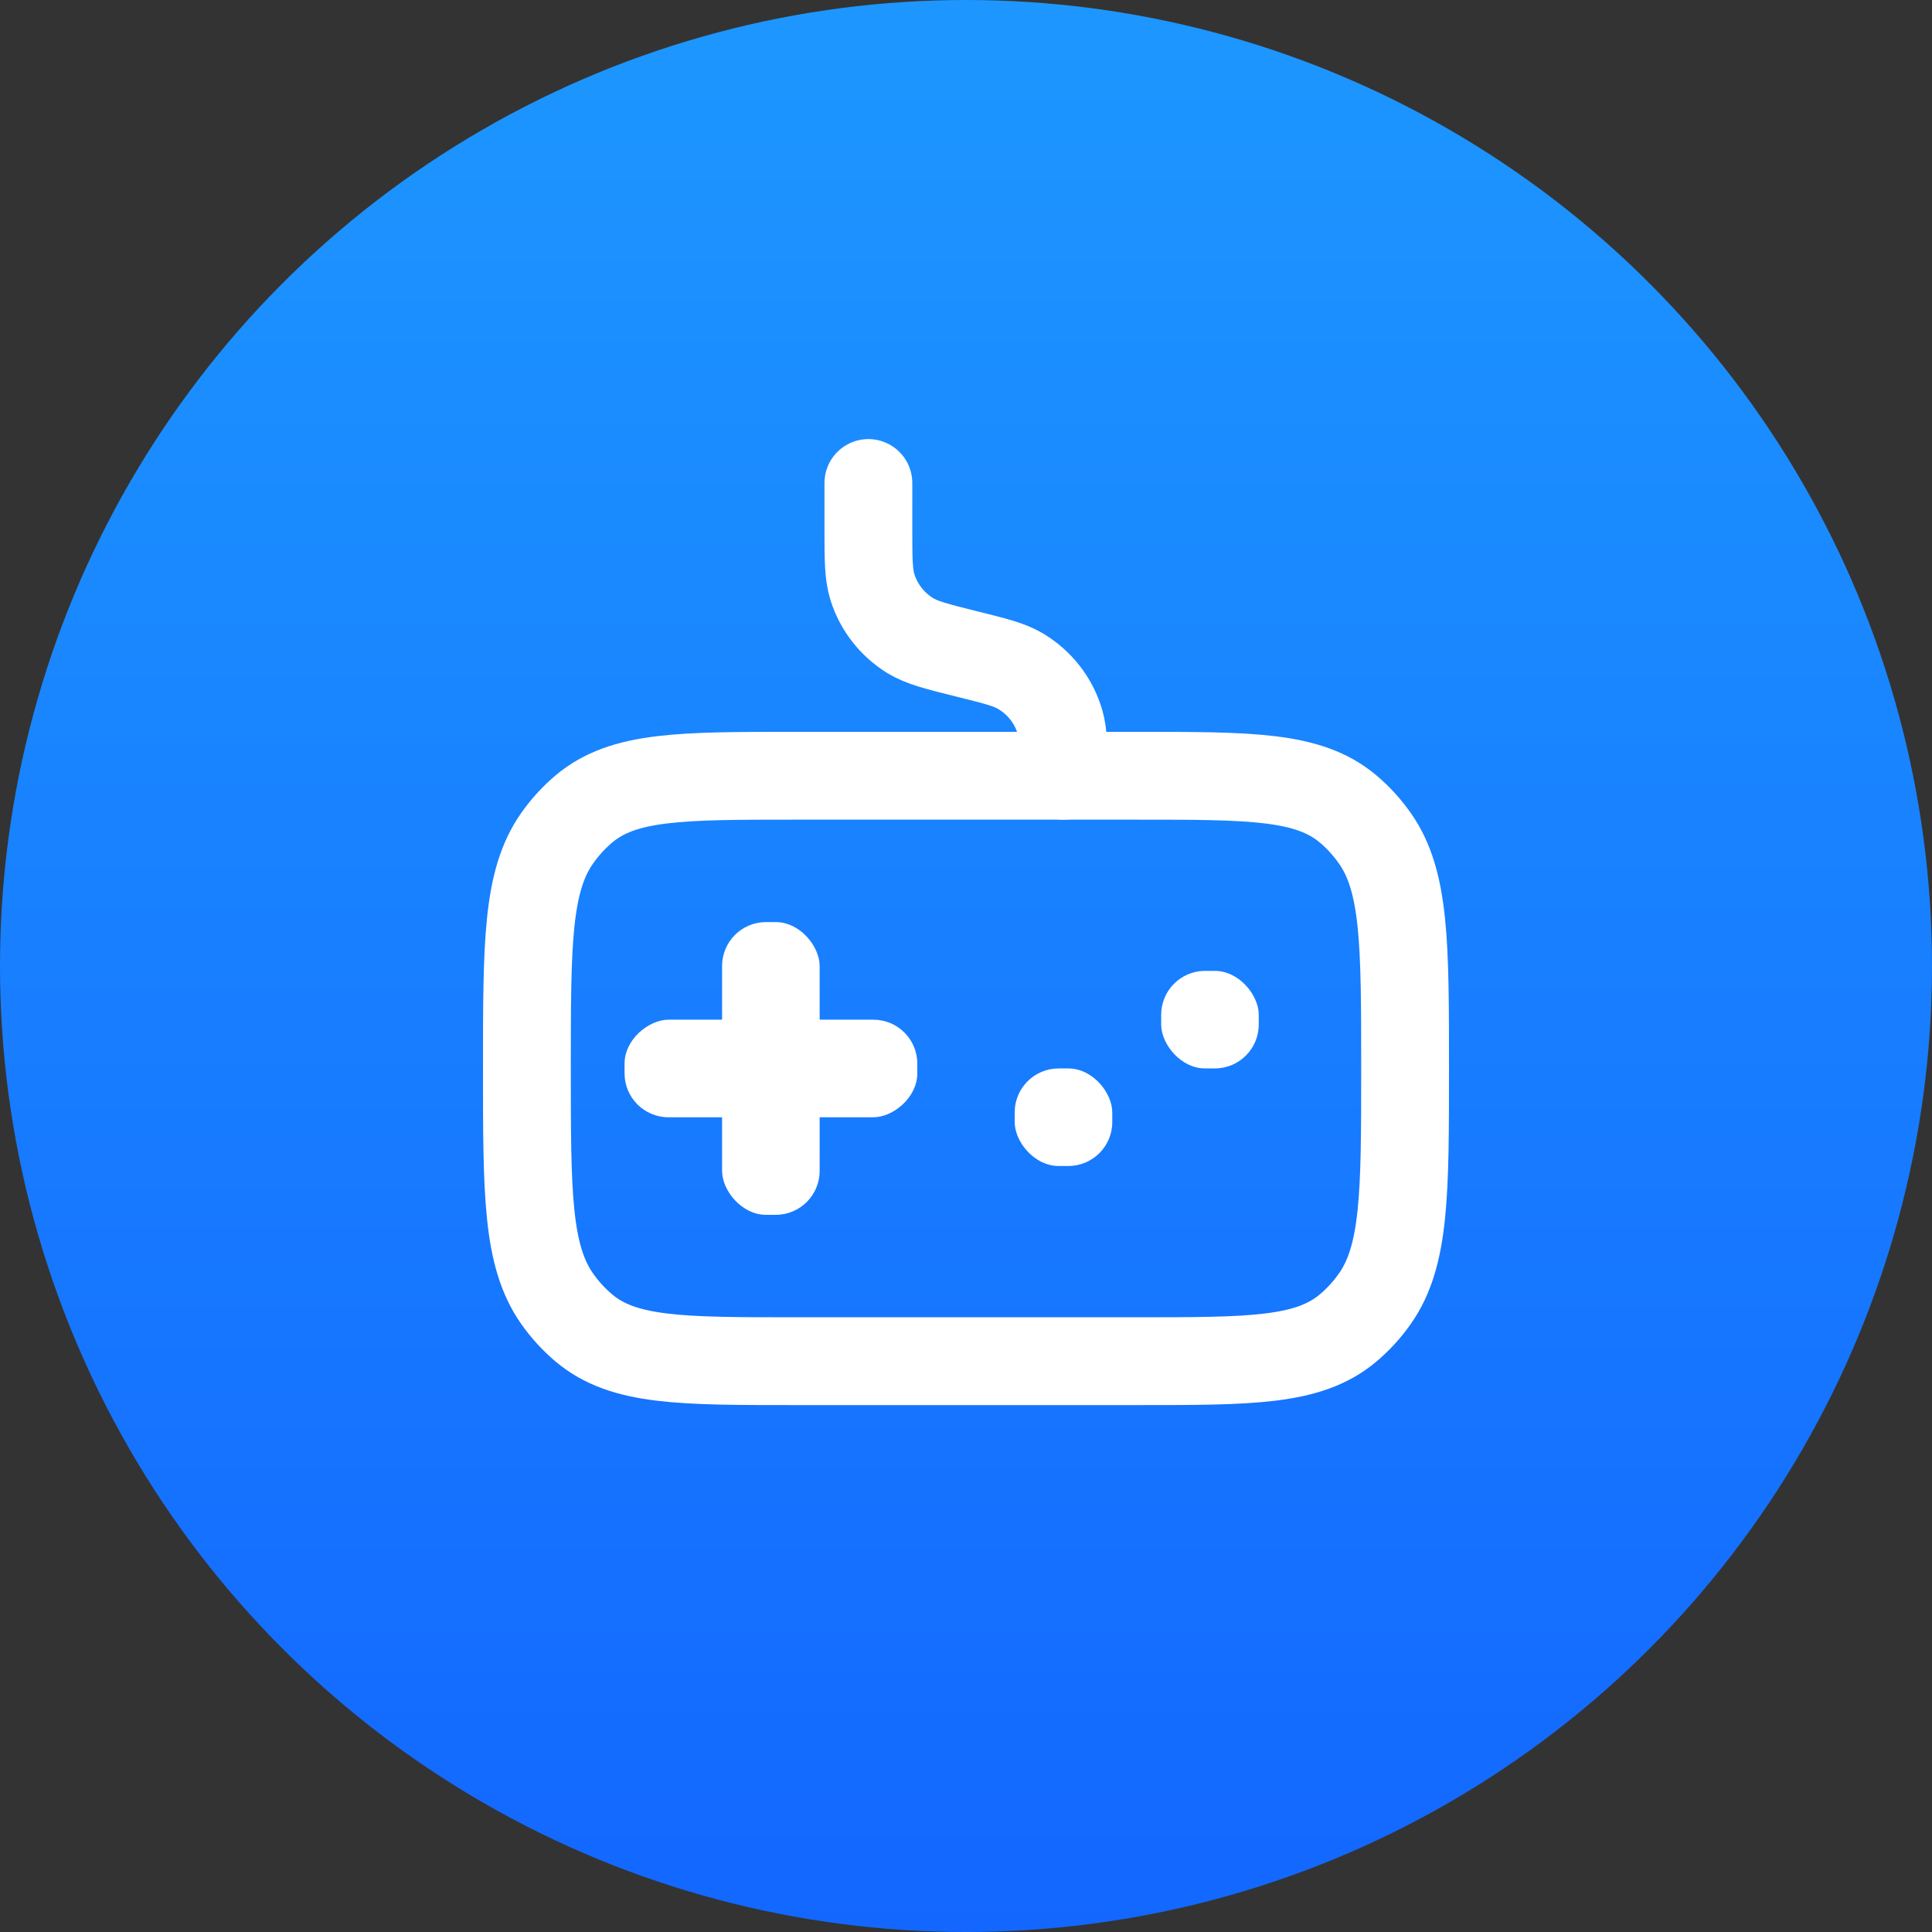
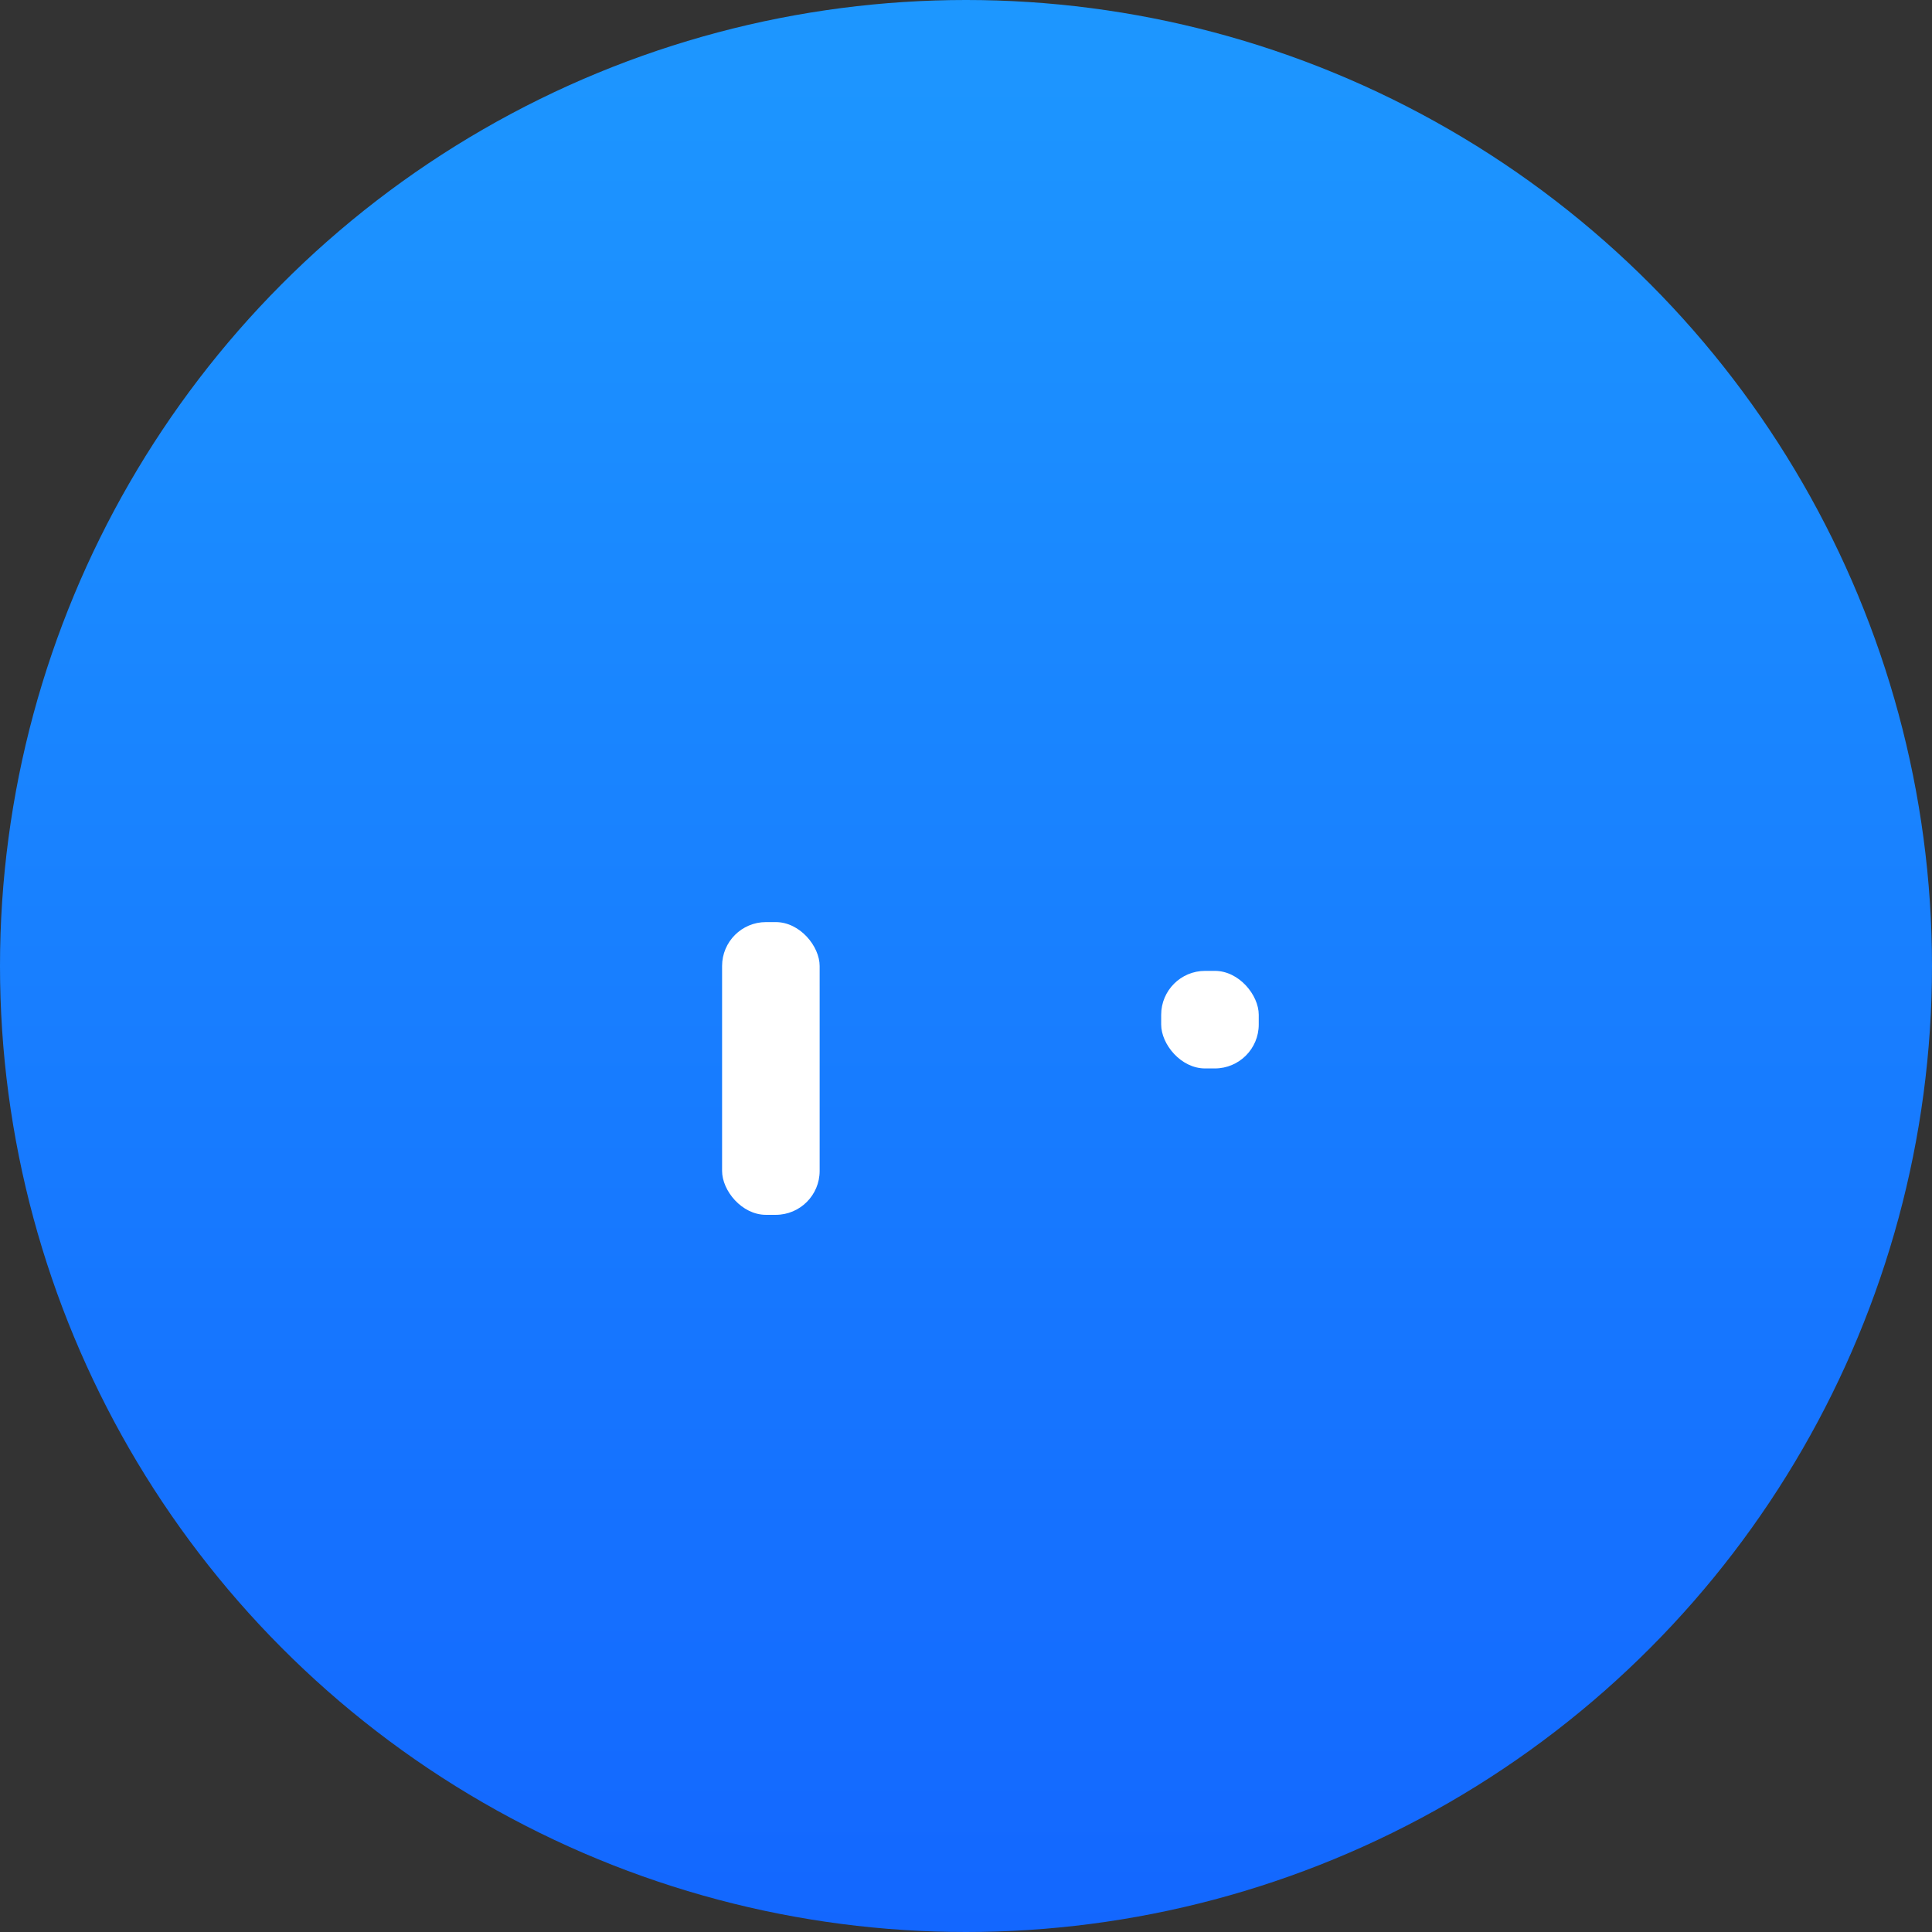
<svg xmlns="http://www.w3.org/2000/svg" width="44" height="44" viewBox="0 0 44 44" fill="none">
  <rect x="0" y="0" width="44" height="44" fill="#333333" stroke="none" />
  <circle cx="22" cy="22" r="22" fill="url(#paint0_linear_417_2)" />
-   <rect x="23.109" y="24.333" width="2.222" height="2.222" rx="1" fill="white" />
  <rect x="16.445" y="21" width="2.222" height="6.667" rx="1" fill="white" />
-   <rect x="20.891" y="23.223" width="2.222" height="6.667" rx="1" transform="rotate(90 20.891 23.223)" fill="white" />
  <rect x="26.445" y="22.111" width="2.222" height="2.222" rx="1" fill="white" />
-   <path d="M24.222 17.667V17.667C24.222 17.038 24.222 16.724 24.144 16.452C24.001 15.956 23.672 15.535 23.225 15.276C22.981 15.134 22.676 15.058 22.066 14.905L22 14.889C21.326 14.721 20.99 14.636 20.724 14.472C20.32 14.221 20.017 13.835 19.872 13.381C19.777 13.084 19.777 12.737 19.777 12.043V11" stroke="white" stroke-width="2" stroke-linecap="round" />
-   <path d="M12 24.334C12 21.491 12 20.069 12.689 19.09C12.866 18.838 13.073 18.612 13.304 18.418C14.202 17.667 15.505 17.667 18.111 17.667H25.889C28.495 17.667 29.798 17.667 30.696 18.418C30.927 18.612 31.134 18.838 31.311 19.09C32 20.069 32 21.491 32 24.334C32 27.177 32 28.598 31.311 29.578C31.134 29.83 30.927 30.055 30.696 30.249C29.798 31 28.495 31 25.889 31H18.111C15.505 31 14.202 31 13.304 30.249C13.073 30.055 12.866 29.83 12.689 29.578C12 28.598 12 27.177 12 24.334Z" stroke="white" stroke-width="2" />
  <defs>
    <linearGradient id="paint0_linear_417_2" x1="22" y1="0" x2="22" y2="44" gradientUnits="userSpaceOnUse">
      <stop stop-color="#1D97FF" />
      <stop offset="1" stop-color="#1367FF" />
    </linearGradient>
  </defs>
</svg>